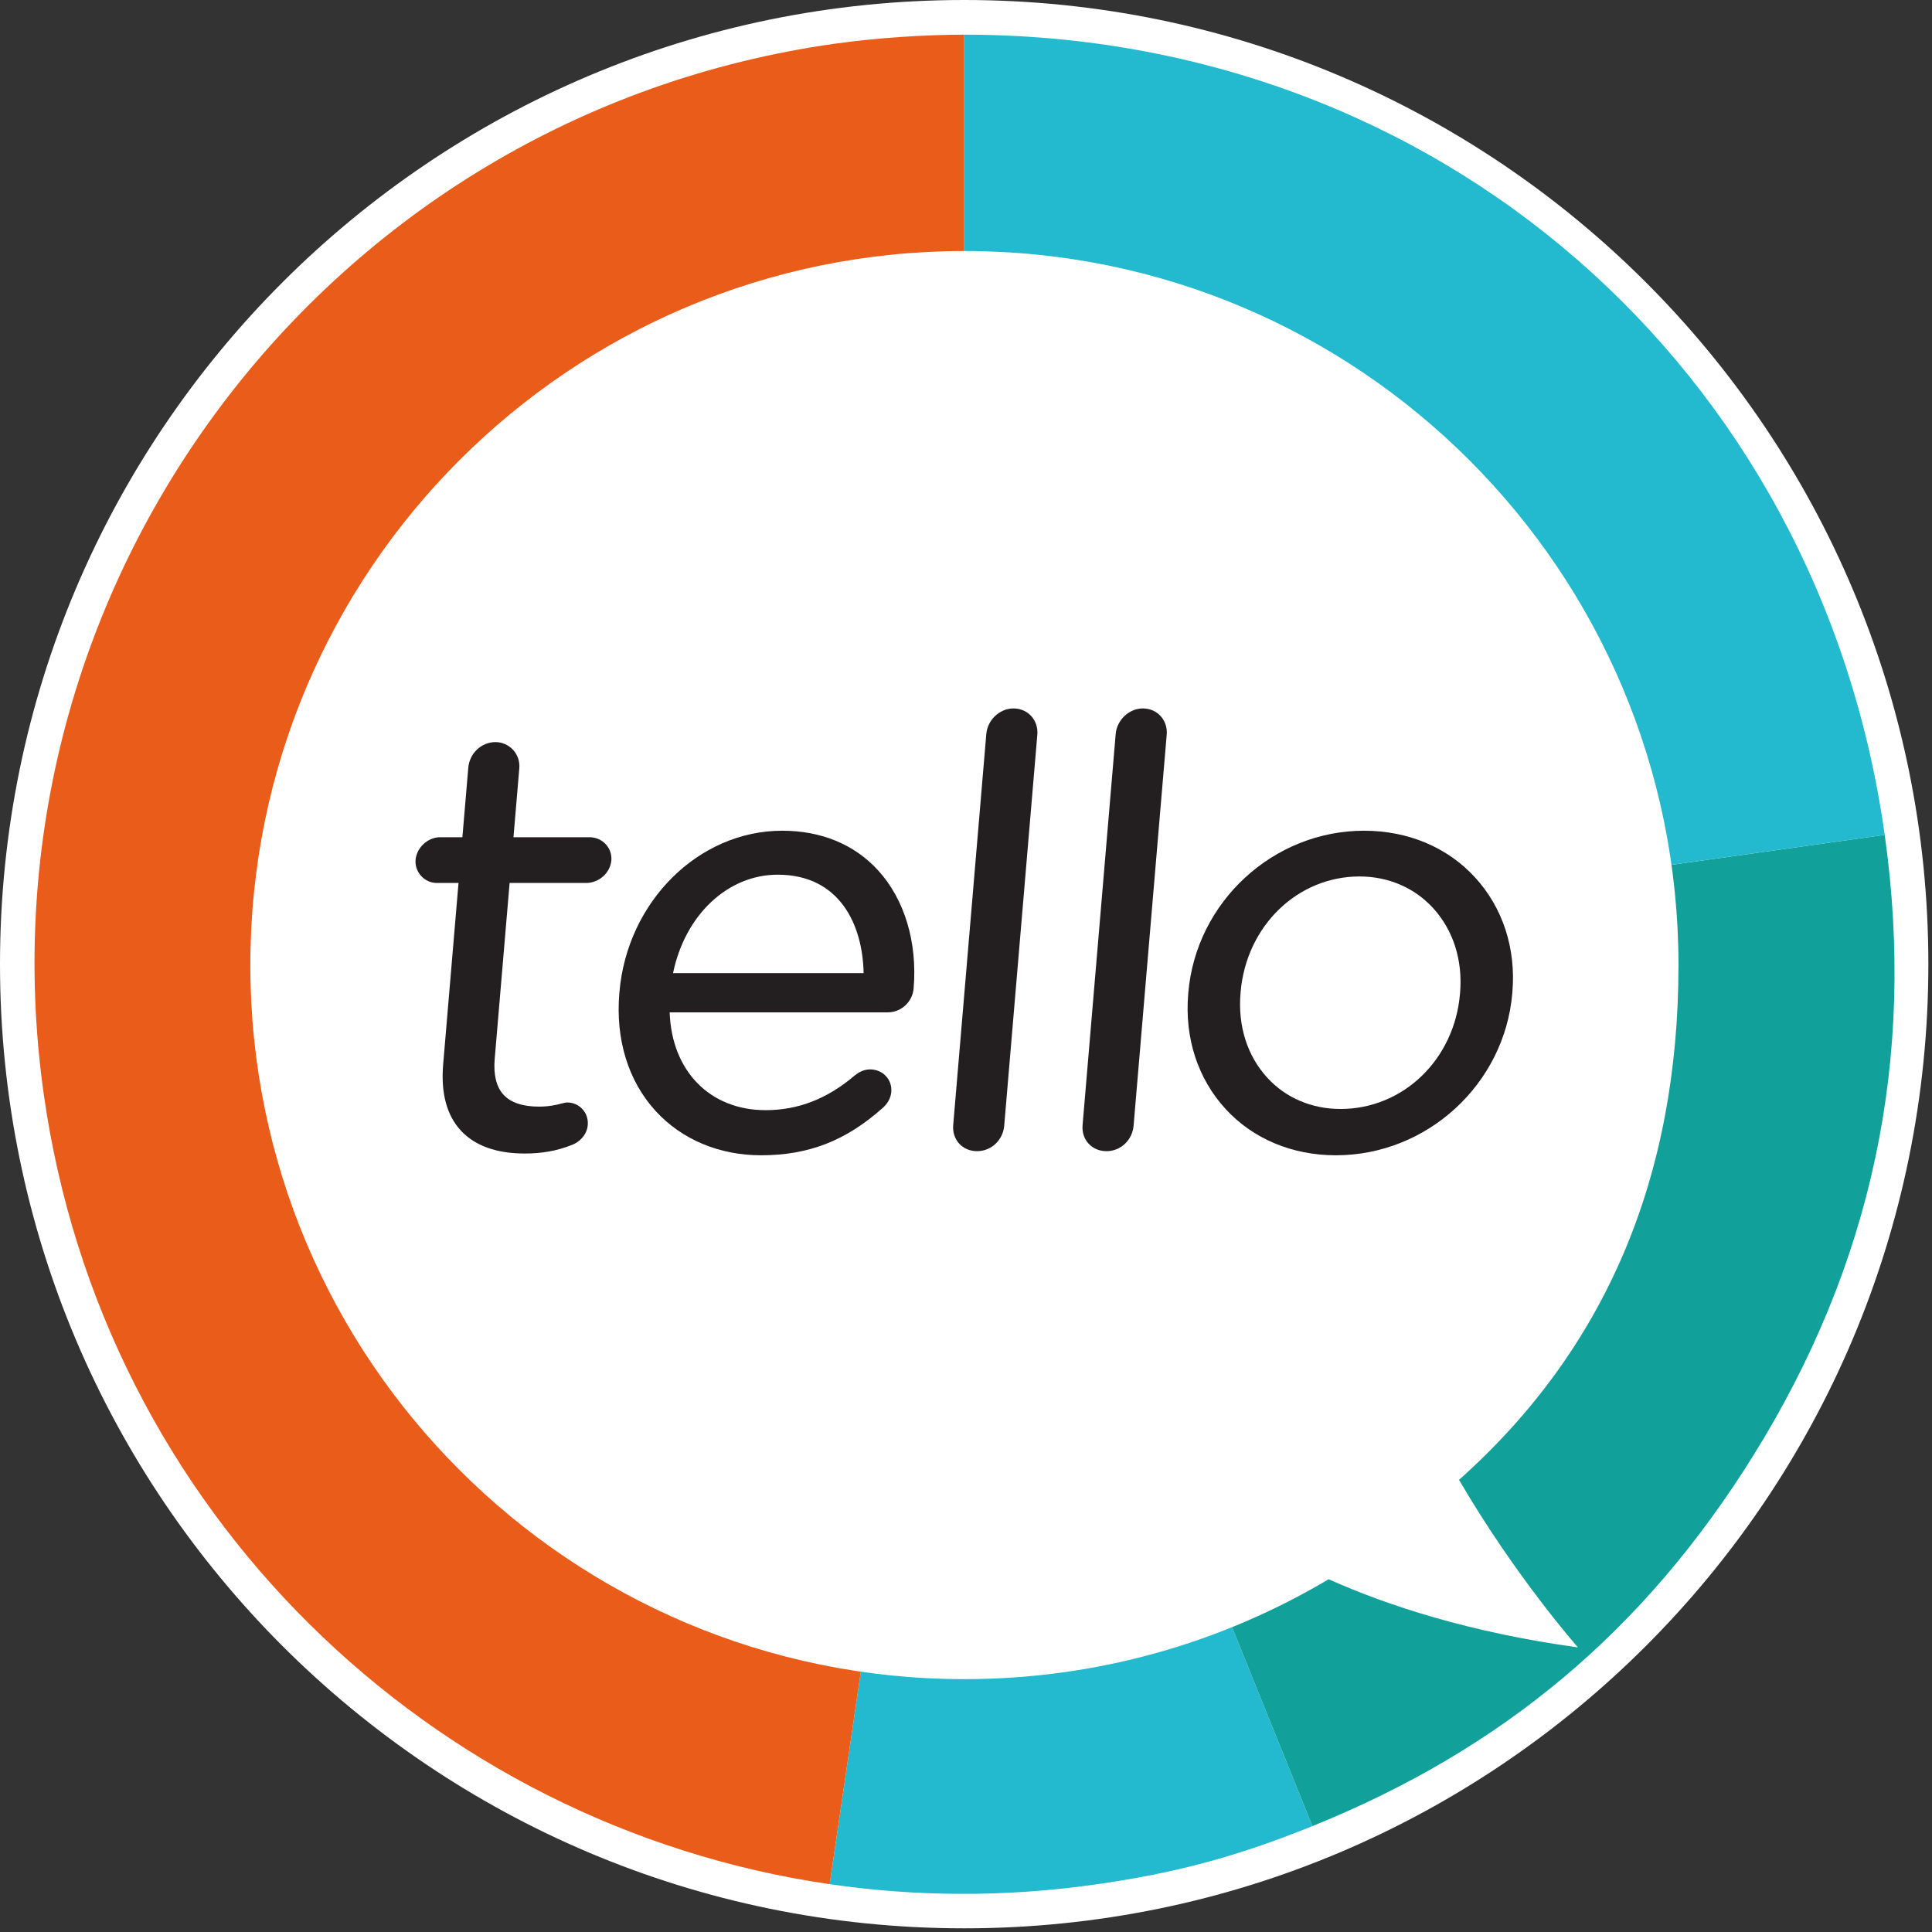
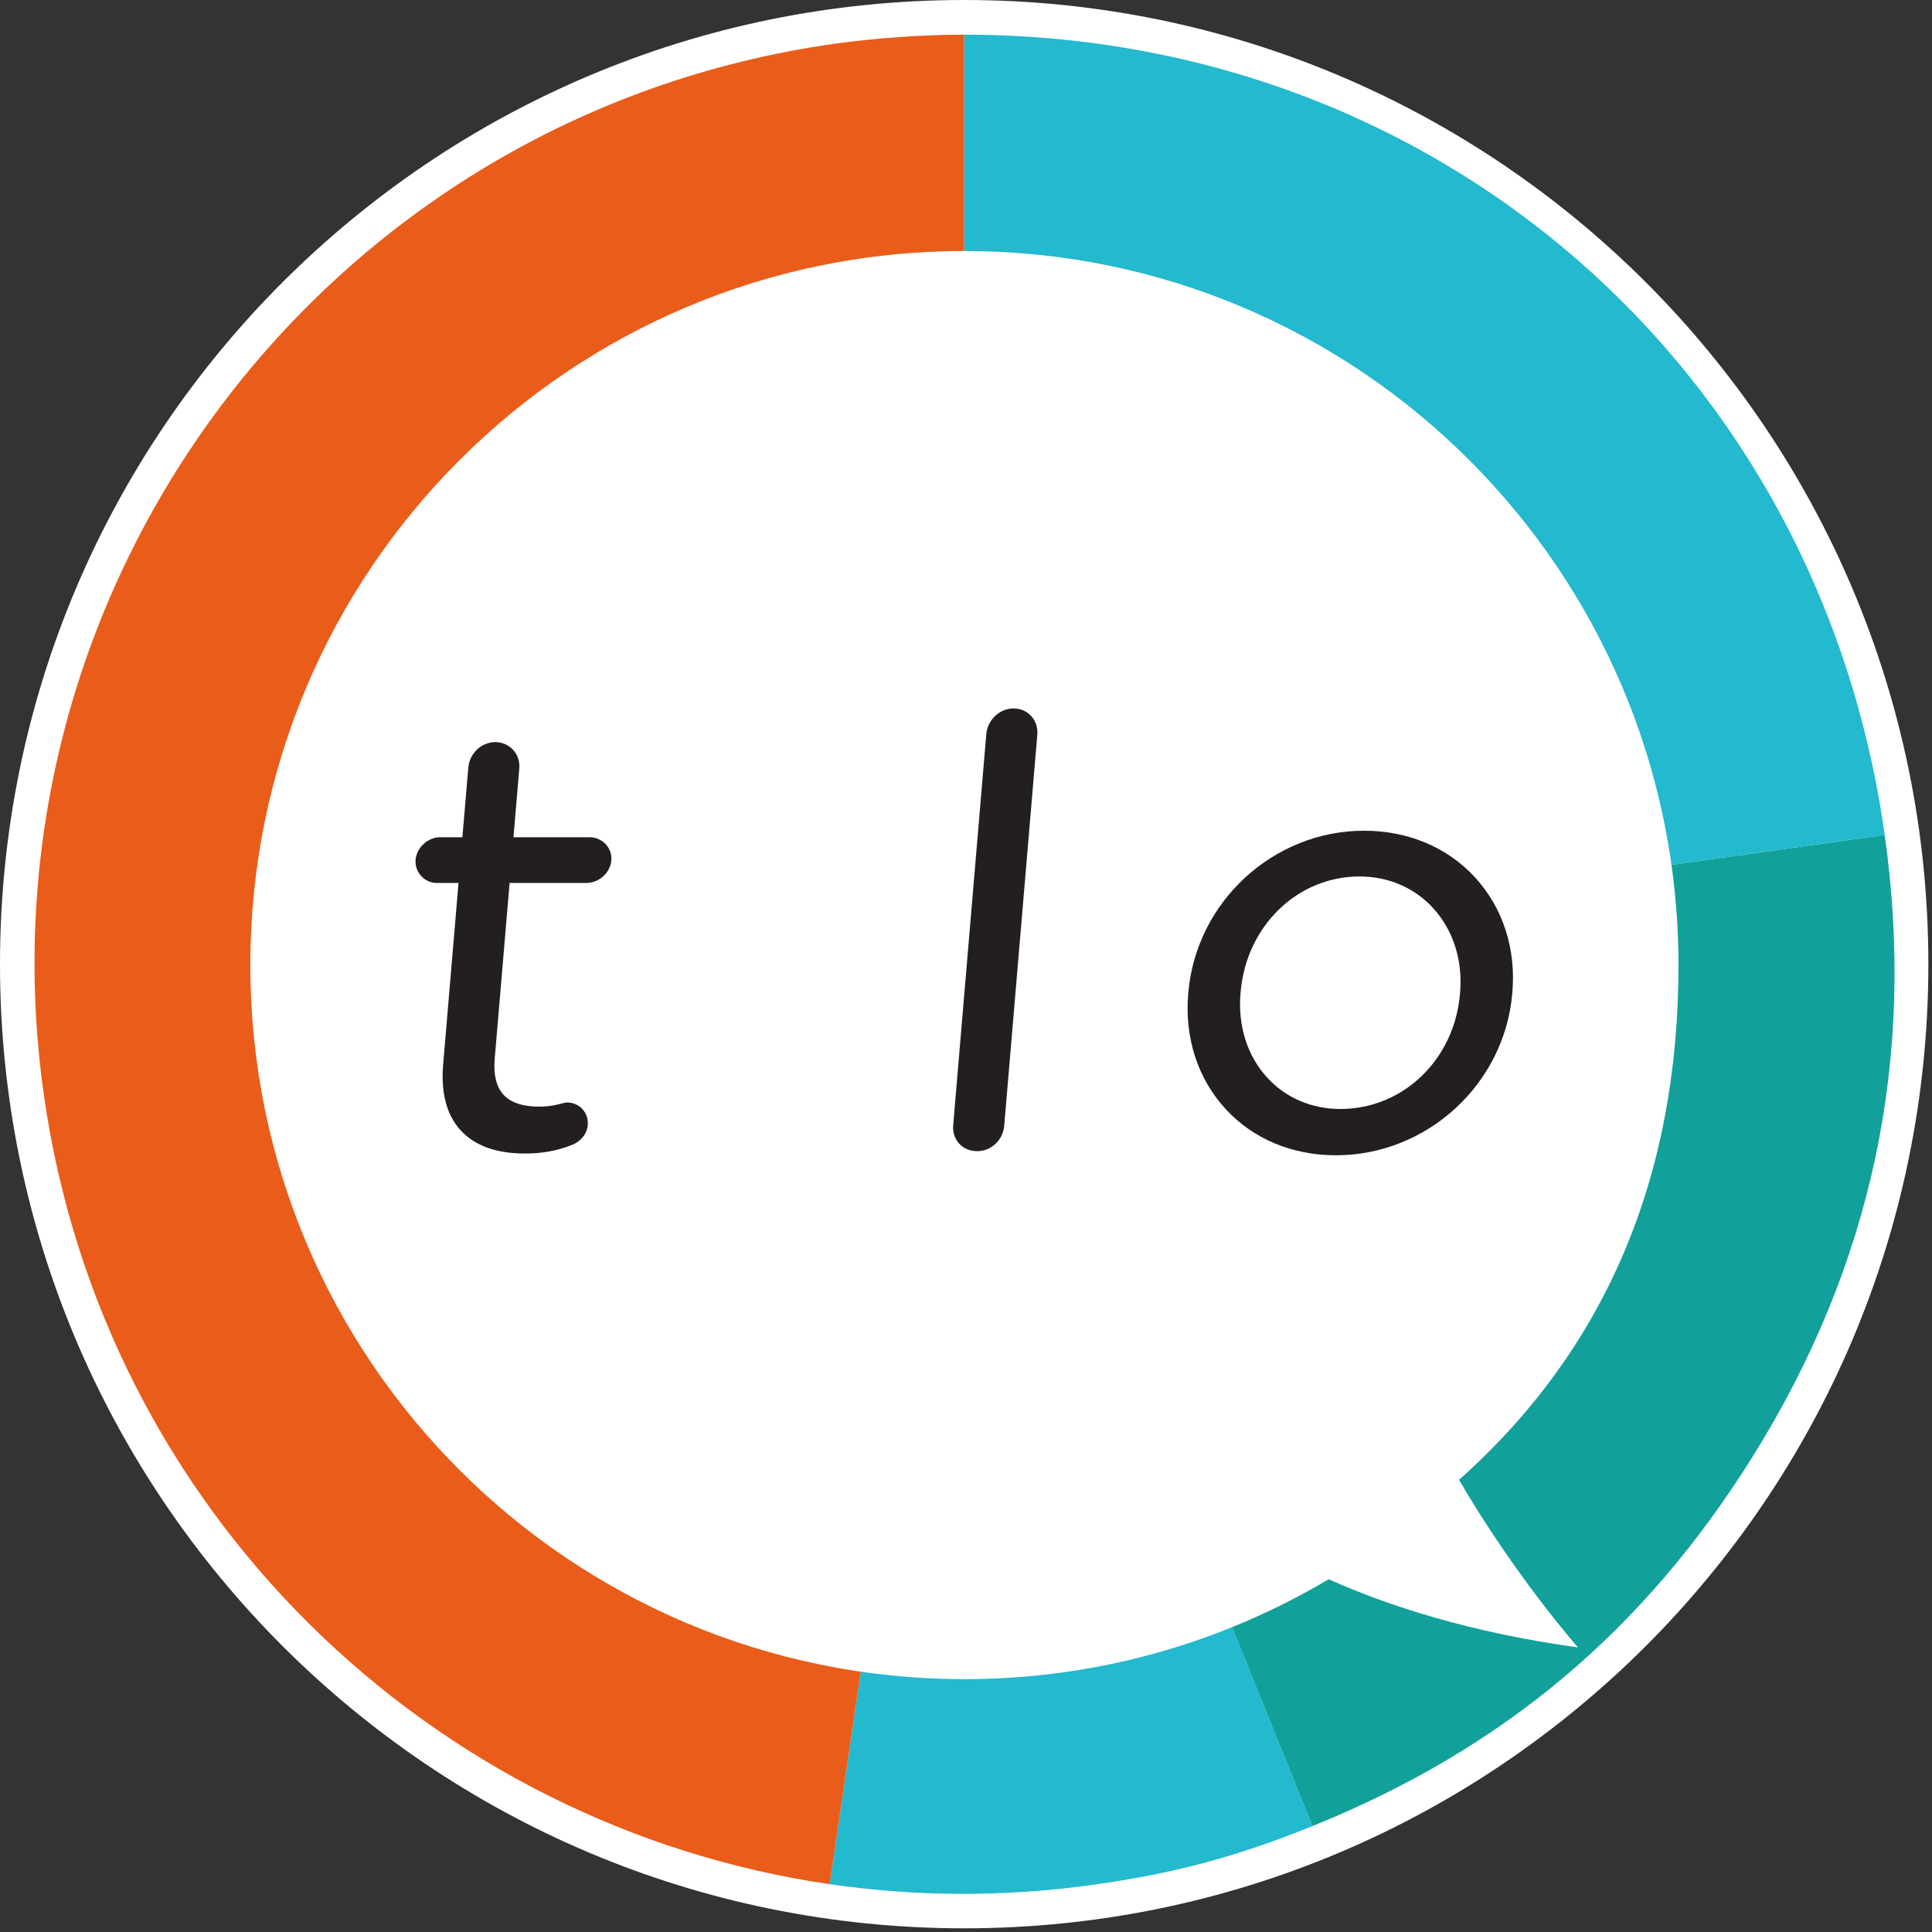
<svg xmlns="http://www.w3.org/2000/svg" xmlns:ns1="http://www.bohemiancoding.com/sketch/ns" width="284px" height="284px" viewBox="0 0 284 284" version="1.1">
  <rect x="0" y="0" width="284" height="284" fill="#333333" stroke="none" />
  <title>logotype</title>
  <defs />
  <g id="Page-1" stroke="none" stroke-width="1" fill="none" fill-rule="evenodd" ns1:type="MSPage">
    <g id="logotype" ns1:type="MSLayerGroup">
      <g id="logo_graphics" ns1:type="MSShapeGroup">
        <path d="M283.465,141.733 C283.465,63.456 220.009,0 141.733,0 C63.457,0 1.13686838e-13,63.456 1.13686838e-13,141.733 C1.13686838e-13,220.004 63.457,283.46 141.733,283.46 C220.009,283.46 283.465,220.004 283.465,141.733" id="background_outer" fill="#FFFFFF" />
        <path d="M141.733,141.741 L141.757,141.915 L121.959,276.97 C134.519,278.801 147.546,278.906 160.753,277.051 C172.709,275.371 181.727,272.955 192.923,268.431 L141.733,141.741 L141.733,141.741 Z" id="segment_blue2" fill="#23B9CE" />
        <path d="M277.048,122.723 L141.733,141.741 L192.923,268.431 C220.91,257.122 241.619,239.746 257.616,214.148 C275.211,185.988 281.671,155.604 277.048,122.723" id="segment_azure" fill="#12A19A" />
        <path d="M141.733,141.741 L141.733,5.097 C211.164,5.097 267.387,53.97 277.048,122.723 L141.733,141.741 L141.733,141.741 Z" id="segment_blue1" fill="#23B9CE" />
        <path d="M141.757,141.915 L141.733,141.741 L141.733,5.097 C135.698,5.097 128.694,5.587 122.716,6.425 C47.986,16.93 -4.082,86.025 6.42,160.758 C15.067,222.282 63.431,268.437 121.958,276.97 L141.757,141.915 L141.757,141.915 Z" id="segment_orange" fill="#EA5C1A" />
        <path d="M141.769,36.898 C199.738,36.898 246.733,83.894 246.733,141.865 C246.733,173.032 236.045,198.306 214.472,217.535 C222.799,231.806 231.957,242.165 231.957,242.165 C216.123,239.98 204.078,236.064 195.308,232.145 C179.628,241.462 161.329,246.831 141.769,246.831 C83.792,246.831 36.798,199.833 36.798,141.865 C36.798,83.894 83.792,36.898 141.769,36.898" id="background_inner" fill="#FFFFFF" />
      </g>
      <g id="logo_type" transform="translate(61, 104)" fill="#231F20" ns1:type="MSShapeGroup">
        <path d="M16.159,65.566 C11.972,65.566 8.796,64.422 6.721,62.165 C4.656,59.919 3.789,56.649 4.145,52.447 L6.401,25.794 L3.2,25.794 C2.343,25.794 1.51,25.422 0.916,24.776 C0.318,24.127 0.017,23.258 0.09,22.397 C0.242,20.594 1.895,19.071 3.7,19.071 L6.971,19.071 L7.838,8.849 C8.015,6.739 9.769,5.087 11.831,5.087 C12.813,5.087 13.758,5.503 14.422,6.227 C15.088,6.952 15.422,7.934 15.338,8.919 L14.479,19.071 L25.672,19.071 C26.578,19.071 27.446,19.45 28.054,20.112 C28.643,20.754 28.941,21.612 28.867,22.465 C28.713,24.301 27.055,25.794 25.171,25.794 L13.911,25.794 L11.721,51.645 C11.523,53.995 11.957,55.77 13.016,56.921 C14.082,58.084 15.84,58.671 18.236,58.671 C19.778,58.671 20.83,58.401 21.527,58.224 C21.889,58.13 22.152,58.062 22.37,58.062 C23.24,58.062 24.037,58.41 24.614,59.038 C25.195,59.67 25.473,60.498 25.4,61.373 C25.288,62.686 24.371,63.818 23.004,64.327 C20.865,65.17 18.688,65.566 16.159,65.566" id="char_t" />
-         <path d="M37.937,39.045 L65.949,39.045 C65.821,31.975 62.454,24.577 53.325,24.577 C45.964,24.577 39.695,30.501 37.937,39.045 M50.875,65.824 C44.74,65.824 39.242,63.522 35.394,59.335 C31.367,54.952 29.465,48.805 30.04,42.025 L30.055,41.849 C31.181,28.541 41.69,18.114 53.979,18.114 C59.702,18.114 64.566,20.115 68.044,23.902 C71.96,28.164 73.876,34.512 73.3,41.313 C73.134,43.274 71.466,44.814 69.502,44.814 L37.441,44.814 C37.729,53.432 43.353,59.192 51.541,59.192 C56.339,59.192 60.63,57.519 64.658,54.079 C65.152,53.694 65.903,53.2 66.897,53.2 C67.816,53.2 68.649,53.554 69.238,54.194 C69.813,54.82 70.089,55.642 70.017,56.508 C69.939,57.432 69.451,58.303 68.641,58.962 C63.291,63.707 57.808,65.824 50.875,65.824" id="char_e" />
        <path d="M82.625,65.219 C81.588,65.219 80.655,64.825 80.003,64.115 C79.345,63.401 79.03,62.432 79.119,61.389 L83.985,3.9 C84.161,1.824 85.954,0.139 87.98,0.139 C88.995,0.139 89.919,0.534 90.581,1.252 C91.241,1.971 91.571,2.961 91.487,3.968 L86.619,61.457 C86.437,63.603 84.722,65.219 82.625,65.219" id="char_l1" />
-         <path d="M101.644,65.219 C100.608,65.219 99.675,64.828 99.022,64.115 C98.364,63.401 98.049,62.432 98.137,61.389 L103.004,3.9 C103.181,1.824 104.973,0.139 106.999,0.139 C108.015,0.139 108.939,0.534 109.6,1.254 C110.261,1.971 110.591,2.961 110.506,3.968 L105.637,61.457 C105.457,63.603 103.741,65.219 101.644,65.219" id="char_l2" />
        <path d="M138.846,24.839 C129.703,24.839 122.19,32.145 121.368,41.834 L121.354,42.008 C120.947,46.81 122.349,51.225 125.301,54.437 C128.014,57.392 131.834,59.018 136.055,59.018 C145.248,59.018 152.797,51.751 153.612,42.113 L153.629,41.934 C154.035,37.134 152.617,32.7 149.637,29.458 C146.9,26.479 143.067,24.839 138.846,24.839 M135.376,65.824 C128.954,65.824 123.199,63.413 119.169,59.03 C115.074,54.573 113.118,48.565 113.664,42.113 L113.679,41.938 C114.811,28.579 126.161,18.114 139.519,18.114 C145.97,18.114 151.755,20.543 155.807,24.954 C159.905,29.414 161.862,35.41 161.317,41.834 L161.303,42.006 C160.172,55.362 148.784,65.824 135.376,65.824" id="char_o" />
      </g>
    </g>
  </g>
</svg>